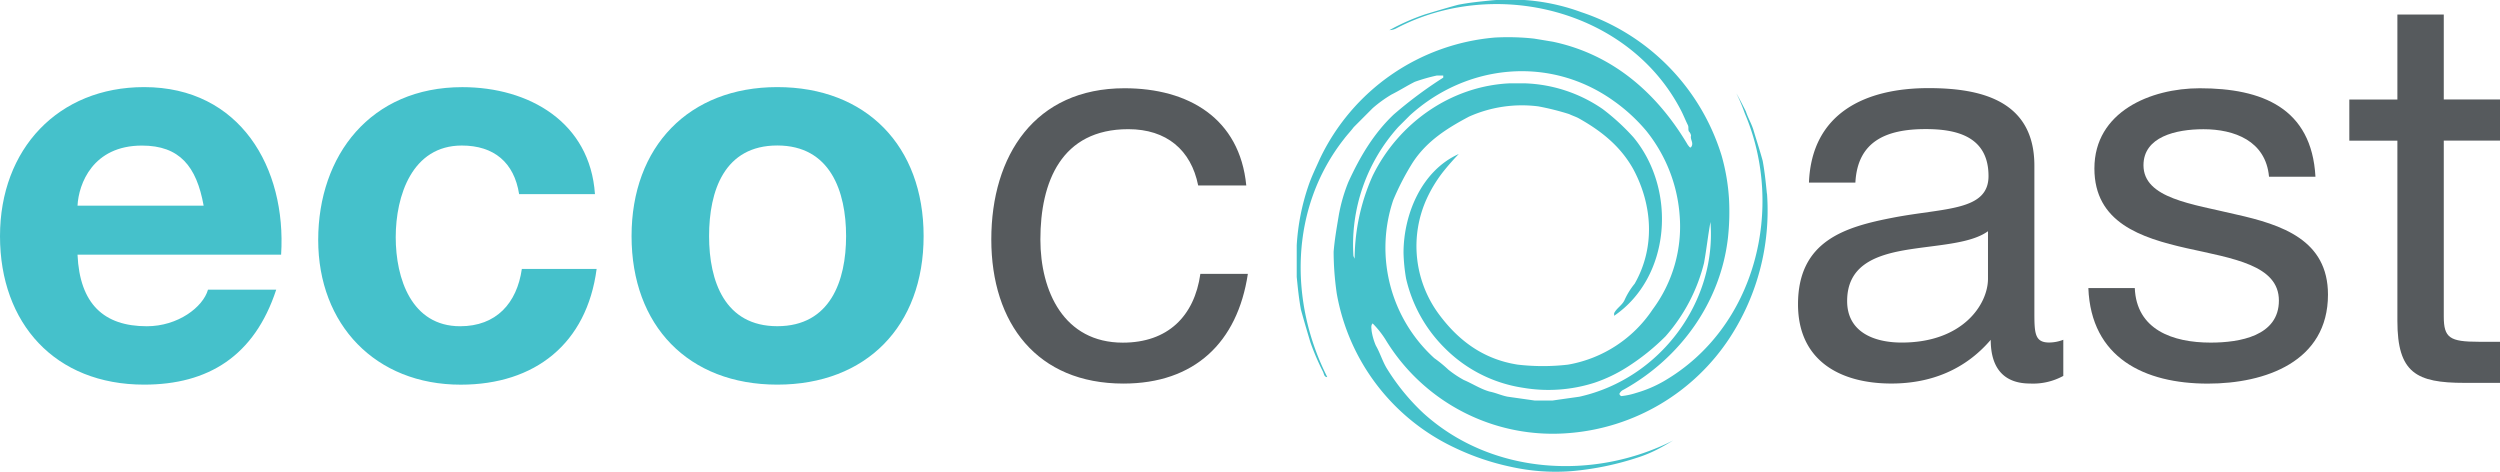
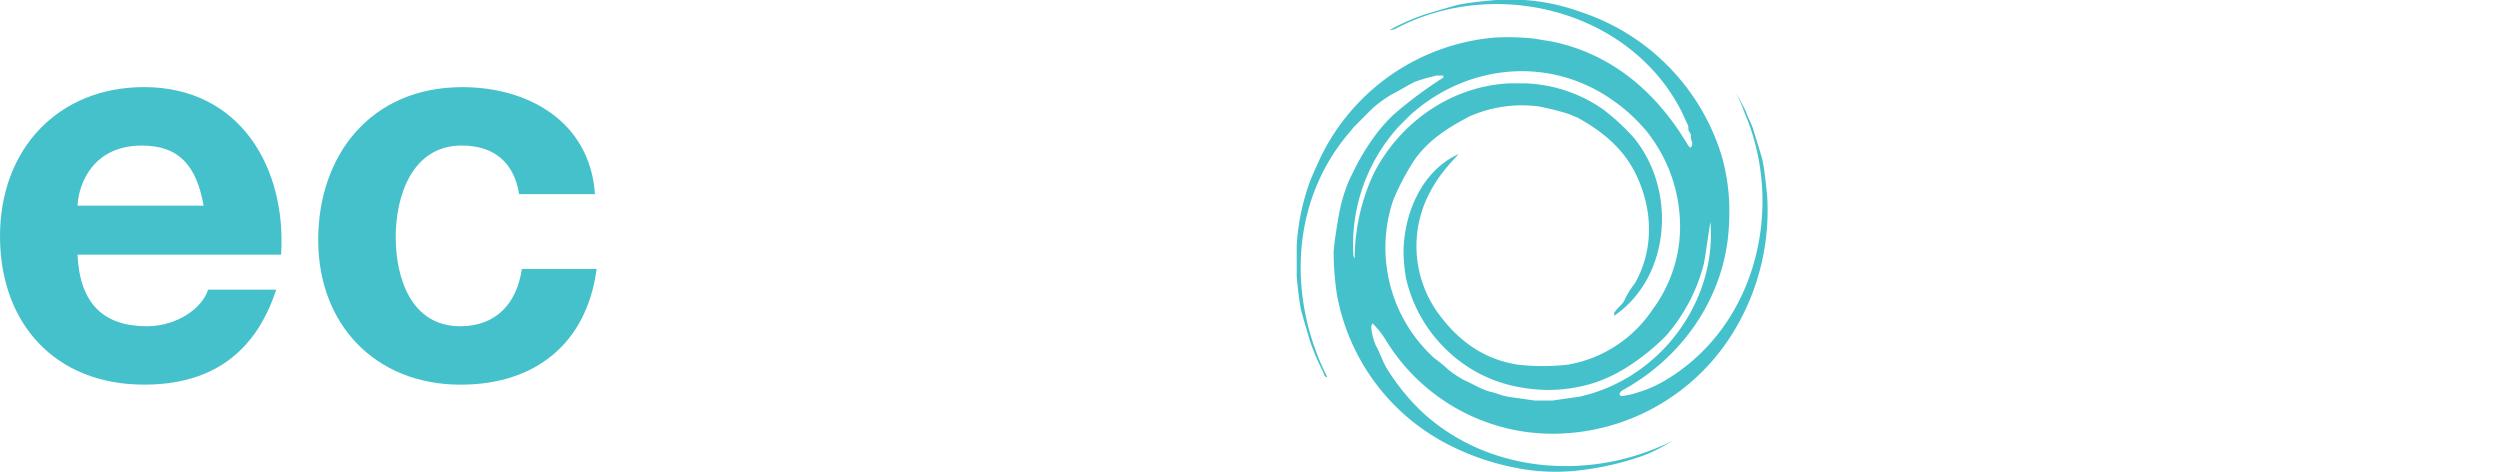
<svg xmlns="http://www.w3.org/2000/svg" width="566.93" height="107.002" viewBox="0 0 566.93 107.002">
  <g id="Layer_2" data-name="Layer 2" transform="translate(0 0.003)">
    <g id="Group_4" data-name="Group 4">
      <path id="Path_9" data-name="Path 9" d="M17.58,57.76c.5,11.14,5.95,16.22,15.72,16.22,7.06,0,12.75-4.34,13.87-8.3H62.64c-4.95,15.1-15.47,21.54-29.95,21.54C12.5,87.23,0,73.35,0,53.55s13.24-33.8,32.68-33.8c21.79,0,32.31,18.32,31.07,38H17.58Zm28.6-11.13c-1.61-8.92-5.45-13.62-13.99-13.62-11.14,0-14.36,8.67-14.61,13.62Z" fill="#45c1cb" />
      <path id="Path_10" data-name="Path 10" d="M117.72,44.02c-1.12-7.18-5.7-11.02-13-11.02C93.45,33,89.74,44.39,89.74,53.79s3.59,20.19,14.61,20.19c8.17,0,12.87-5.2,13.99-13H135.3c-2.23,16.96-13.99,26.25-30.83,26.25-19.31,0-32.31-13.62-32.31-32.81s11.88-34.66,32.68-34.66c15.1,0,28.97,7.92,30.08,24.26H117.71Z" fill="#45c1cb" />
-       <path id="Path_11" data-name="Path 11" d="M176.27,19.75c20.18,0,33.18,13.37,33.18,33.79s-13,33.68-33.18,33.68-33.05-13.37-33.05-33.68,13-33.79,33.05-33.79Zm0,54.22c12.01,0,15.6-10.28,15.6-20.43s-3.58-20.55-15.6-20.55S160.8,43.27,160.8,53.54,164.39,73.97,176.27,73.97Z" fill="#45c1cb" />
-       <path id="Path_12" data-name="Path 12" d="M271.71,42.04c-1.61-8.04-7.18-12.75-15.84-12.75-15.23,0-19.94,12.01-19.94,25.01,0,11.76,5.33,23.4,18.7,23.4,10.15,0,16.22-5.95,17.58-15.6h10.77c-2.35,15.6-12.13,24.88-28.22,24.88-19.55,0-29.96-13.62-29.96-32.68s9.91-34.29,30.21-34.29c14.49,0,26.12,6.81,27.61,22.04H271.73Z" fill="#565a5d" />
-       <path id="Path_13" data-name="Path 13" d="M467.9,85.24a14.216,14.216,0,0,1-7.55,1.73c-5.45,0-8.91-2.97-8.91-9.91-5.82,6.8-13.62,9.91-22.53,9.91-11.63,0-21.17-5.2-21.17-17.96,0-14.48,10.77-17.58,21.67-19.68,11.63-2.22,21.53-1.48,21.53-9.41,0-9.16-7.55-10.65-14.23-10.65-8.91,0-15.47,2.72-15.96,12.13H410.22c.62-15.84,12.87-21.42,27.11-21.42,11.51,0,24.01,2.6,24.01,17.58V70.48c0,4.96,0,7.19,3.35,7.19a9.094,9.094,0,0,0,3.21-.62v8.17ZM450.82,52.43c-4.09,2.97-12.01,3.09-19.06,4.33-6.93,1.24-12.88,3.71-12.88,11.51,0,6.94,5.95,9.41,12.38,9.41,13.86,0,19.56-8.67,19.56-14.48V52.43Z" fill="#565a5d" />
-       <path id="Path_14" data-name="Path 14" d="M484.11,65.31c.37,9.41,8.54,12.38,17.2,12.38,6.56,0,15.48-1.48,15.48-9.53s-10.39-9.53-20.92-11.88c-10.4-2.35-20.92-5.82-20.92-18.08,0-12.87,12.75-18.19,23.89-18.19,14.12,0,25.38,4.46,26.24,20.06H514.55c-.74-8.17-7.92-10.77-14.86-10.77-6.31,0-13.61,1.74-13.61,8.17,0,7.54,11.14,8.79,20.92,11.14,10.52,2.35,20.92,5.81,20.92,18.2,0,15.23-14.24,20.18-27.24,20.18-14.35,0-26.49-5.82-27.1-21.67H484.1Z" fill="#565a5d" />
-       <path id="Path_15" data-name="Path 15" d="M554.18,22.56h12.75v9.32H554.18V71.77c0,4.85,1.36,5.73,7.92,5.73h4.83v9.32h-8.05c-10.89,0-15.22-2.23-15.22-14.04V31.89h-10.9V22.57h10.9V3.3h10.52V22.56Z" fill="#565a5d" />
      <path id="Path_16" data-name="Path 16" d="M400.68,43.89c-.24-2.39-.47-4.78-.95-7.41-.72-2.63-1.44-4.78-2.15-7.17-.48-1.44-1.2-2.63-1.67-4.06-.72-1.44-1.44-2.87-2.15-4.07a40.145,40.145,0,0,1,1.92,4.55c9.08,21.28,2.62,48.55-18.42,60.74a27.809,27.809,0,0,1-6.22,2.63,16.43,16.43,0,0,1-3.35.72c-.24,0-.47-.48-.47-.48a1.82,1.82,0,0,1,.95-.96c12.91-7.18,22-19.85,23.68-34.44a54.539,54.539,0,0,0,.24-8.85,46.021,46.021,0,0,0-1.68-9.81A49.634,49.634,0,0,0,358.6,2.76,46.555,46.555,0,0,0,337.8.13c-2.39.24-4.78.48-7.17.96-2.63.71-5.02,1.43-7.42,2.15a49.115,49.115,0,0,0-8.12,3.59,3.573,3.573,0,0,0,1.67-.47c22.48-11.72,52.85-4.07,64.56,18.89.48.96.96,2.15,1.44,3.11.24.48,0,.96.24,1.44a1.793,1.793,0,0,1,.48.95c-.24.96.72,1.67,0,2.63-.24.24-.48-.24-.71-.48-6.93-11.72-16.98-20.56-30.61-23.44-1.44-.24-2.87-.48-4.3-.71a54.571,54.571,0,0,0-8.85-.24,48.456,48.456,0,0,0-39.7,27.5c-.96,2.16-1.91,4.07-2.63,6.22a50.935,50.935,0,0,0-2.62,13.39v7.17c.24,2.39.47,4.78.95,7.41.72,2.63,1.44,5.02,2.15,7.42a56.1,56.1,0,0,0,2.87,6.69c.23.48.23,1.2.96,1.2-8.6-16.97-8.6-38.26,3.83-54.04.72-.95,1.44-1.67,2.16-2.63l4.3-4.31a28.766,28.766,0,0,1,4.3-3.11c1.92-.96,3.35-1.91,5.26-2.87a39.857,39.857,0,0,1,5.02-1.43h1.43v.48a95.6,95.6,0,0,0-11.24,8.37c-4.54,4.31-7.65,9.57-10.28,15.31a37.687,37.687,0,0,0-2.15,7.41c-.48,2.88-.95,5.5-1.19,8.38a66.567,66.567,0,0,0,.72,9.56,47.808,47.808,0,0,0,26.78,34.92,56.484,56.484,0,0,0,12.67,4.3,46.7,46.7,0,0,0,14.11.96,65.922,65.922,0,0,0,14.83-3.11,28.978,28.978,0,0,0,4.06-1.67c1.44-.72,2.63-1.44,3.83-2.15-17.93,9.09-41.13,7.89-56.67-6.21a49.134,49.134,0,0,1-8.37-10.29c-.96-1.67-1.43-3.35-2.39-5.02a13.675,13.675,0,0,1-.96-3.35c0-.48-.24-1.2.24-1.67a21.43,21.43,0,0,1,2.87,3.59,44.352,44.352,0,0,0,41.61,21.28,48.092,48.092,0,0,0,36.59-21.76,52.778,52.778,0,0,0,8.36-32.52ZM352.05,90.82h-4.07c-2.05-.29-4.08-.58-6.12-.87-1.46-.29-2.62-.87-4.08-1.16-2.04-.58-3.79-1.75-5.82-2.62a23.892,23.892,0,0,1-3.5-2.33,29.769,29.769,0,0,0-3.2-2.62,33.839,33.839,0,0,1-9.32-35.83,58.627,58.627,0,0,1,4.37-8.45c3.2-4.95,7.86-7.86,12.81-10.49a29.4,29.4,0,0,1,15.73-2.33,59.032,59.032,0,0,1,6.99,1.75c.59.29,1.46.59,2.04.88,5.25,2.92,9.62,6.41,12.53,11.65,4.36,8.16,4.95,17.77.29,25.93a16.541,16.541,0,0,0-2.33,3.78c-.58,1.17-1.75,1.75-2.33,2.91v.59c12.82-8.73,14.28-28.55,4.37-40.49a49.6,49.6,0,0,0-6.99-6.41,33.017,33.017,0,0,0-17.77-5.82h-3.2c-13.4.58-25.34,9.03-31.17,20.97a46.468,46.468,0,0,0-4.08,19.8v-.87c0-.29-.29-.58-.29-.88a39.855,39.855,0,0,1,10.2-29.13l2.62-2.62c12.82-11.65,31.75-13.69,46.32-3.2a39.348,39.348,0,0,1,7.28,6.71,34.926,34.926,0,0,1,4.37,6.99,34.452,34.452,0,0,1,3.2,12.23,31.485,31.485,0,0,1-6.12,21.27,29.029,29.029,0,0,1-19.22,12.53,49.607,49.607,0,0,1-11.36,0c-7.58-1.17-13.39-5.25-18.06-11.66a25.967,25.967,0,0,1-2.62-25.92,30.986,30.986,0,0,1,3.49-5.83,54.481,54.481,0,0,1,3.8-4.36c-8.45,3.79-12.53,13.69-12.53,22.42a39.437,39.437,0,0,0,.58,5.82A32.393,32.393,0,0,0,327.6,78.9a31.651,31.651,0,0,0,17.76,9.03,34.246,34.246,0,0,0,16.32-1.17,33.8,33.8,0,0,0,7.27-3.49,50.551,50.551,0,0,0,8.74-7,39.532,39.532,0,0,0,8.73-16.61c.58-3.2.88-6.11,1.46-9.32,1.45,18.06-11.37,35.53-29.72,39.62-2.03.29-4.08.57-6.12.87Z" fill="#45c1cb" />
    </g>
  </g>
</svg>